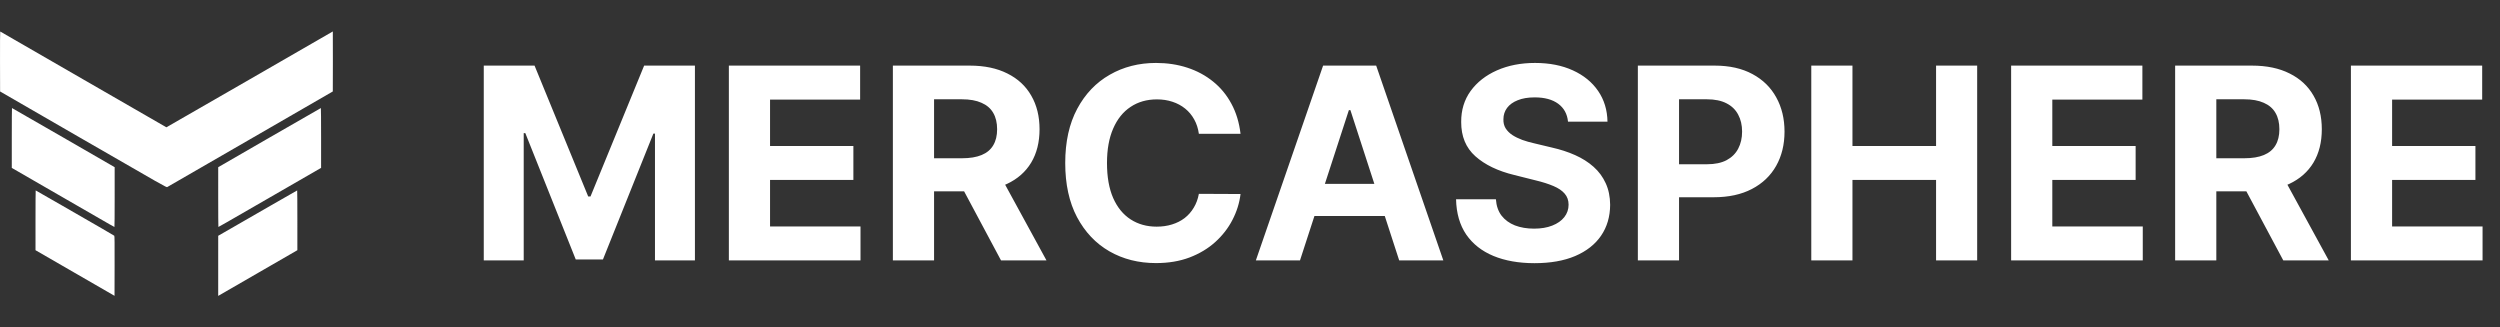
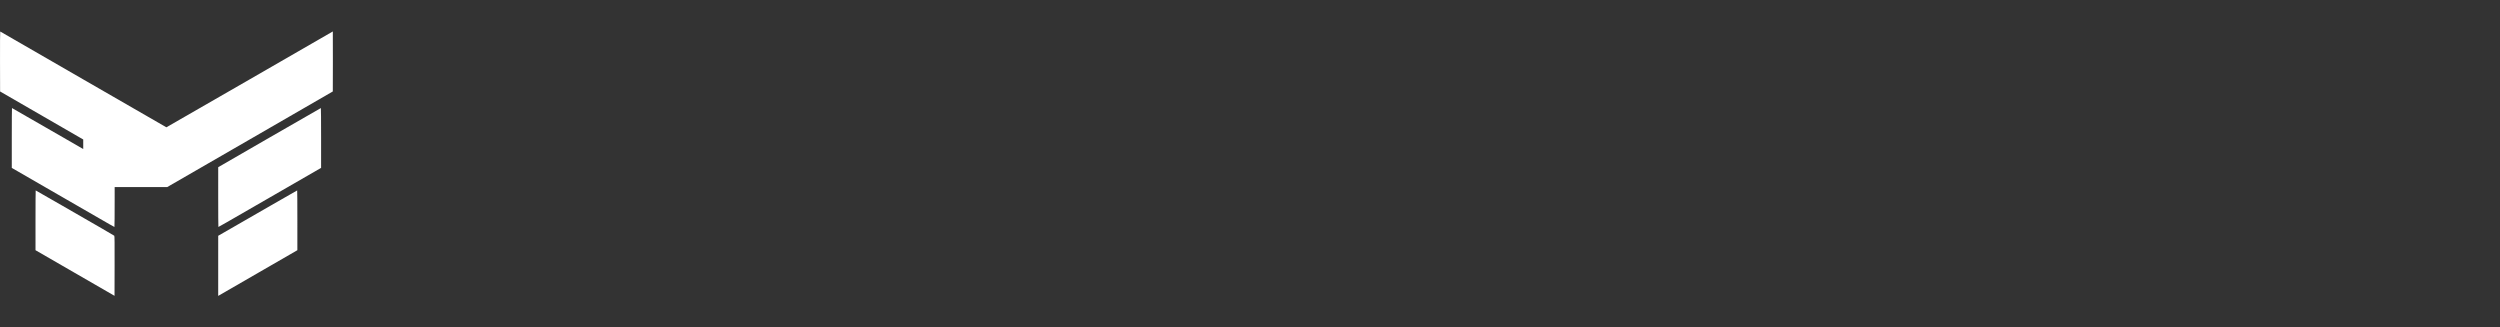
<svg xmlns="http://www.w3.org/2000/svg" width="336" height="44" viewBox="0 0 336 44" fill="none">
  <rect x="0" y="0" width="336" height="44" fill="#333333" stroke="none" />
-   <path d="M10.082 36.693L4.773 33.628L4.772 29.61C4.772 27.401 4.783 25.593 4.797 25.593C4.81 25.593 6.424 26.517 8.383 27.647C10.342 28.776 12.701 30.134 13.625 30.666C14.549 31.197 15.329 31.655 15.359 31.683C15.402 31.725 15.411 32.574 15.402 35.747L15.392 39.759L10.082 36.693ZM29.327 35.728L29.328 31.689L31.082 30.681C32.048 30.127 34.429 28.755 36.376 27.633C38.321 26.511 39.926 25.593 39.94 25.593C39.955 25.593 39.966 27.401 39.966 29.61L39.965 33.628L34.854 36.578C32.042 38.201 29.649 39.583 29.534 39.649L29.326 39.768L29.327 35.728ZM14.723 30.144C14.38 29.947 11.283 28.161 7.841 26.176L1.584 22.566V18.544C1.584 16.332 1.596 14.522 1.612 14.522C1.627 14.522 4.738 16.311 8.525 18.496L15.41 22.47L15.411 26.487C15.412 28.697 15.398 30.504 15.38 30.504C15.362 30.503 15.067 30.342 14.723 30.144ZM29.327 26.487L29.328 22.47L36.212 18.496C39.998 16.311 43.109 14.522 43.126 14.522C43.142 14.522 43.155 16.331 43.155 18.543V22.563L36.898 26.173C29.757 30.293 29.389 30.504 29.353 30.504C29.338 30.504 29.327 28.697 29.327 26.487ZM11.186 18.748L0.012 12.294L0.002 8.257C-0.004 5.935 0.007 4.225 0.029 4.234C0.049 4.241 5.075 7.141 11.197 10.677C17.319 14.213 22.343 17.108 22.361 17.11C22.38 17.112 27.417 14.215 33.554 10.671C39.69 7.126 44.72 4.227 44.731 4.227C44.741 4.227 44.745 6.041 44.739 8.259L44.729 12.292L33.658 18.688C27.569 22.205 22.536 25.11 22.474 25.142C22.366 25.2 22 24.993 11.188 18.748H11.186Z" fill="white" />
-   <path d="M65.018 8.818H71.844L79.055 26.409H79.362L86.572 8.818H93.398V35H88.029V17.959H87.812L81.036 34.872H77.38L70.604 17.895H70.387V35H65.018V8.818ZM97.959 35V8.818H115.601V13.382H103.495V19.621H114.694V24.185H103.495V30.436H115.652V35H97.959ZM120.002 35V8.818H130.332C132.309 8.818 133.996 9.172 135.394 9.879C136.8 10.578 137.87 11.571 138.603 12.858C139.344 14.136 139.715 15.641 139.715 17.371C139.715 19.109 139.34 20.605 138.59 21.858C137.84 23.102 136.754 24.057 135.33 24.722C133.915 25.386 132.202 25.719 130.191 25.719H123.275V21.27H129.296C130.353 21.27 131.231 21.125 131.93 20.835C132.629 20.546 133.148 20.111 133.489 19.531C133.839 18.952 134.013 18.232 134.013 17.371C134.013 16.501 133.839 15.768 133.489 15.172C133.148 14.575 132.624 14.124 131.917 13.817C131.218 13.501 130.336 13.344 129.271 13.344H125.538V35H120.002ZM134.141 23.085L140.648 35H134.538L128.171 23.085H134.141ZM166.728 17.984H161.129C161.026 17.26 160.817 16.616 160.502 16.054C160.187 15.483 159.782 14.997 159.288 14.597C158.793 14.196 158.222 13.889 157.575 13.676C156.935 13.463 156.241 13.357 155.491 13.357C154.136 13.357 152.955 13.693 151.95 14.367C150.944 15.031 150.164 16.003 149.61 17.281C149.056 18.551 148.779 20.094 148.779 21.909C148.779 23.776 149.056 25.344 149.61 26.614C150.173 27.884 150.957 28.842 151.962 29.49C152.968 30.138 154.131 30.462 155.452 30.462C156.194 30.462 156.88 30.364 157.511 30.168C158.15 29.972 158.717 29.686 159.211 29.311C159.705 28.928 160.114 28.463 160.438 27.918C160.771 27.372 161.001 26.75 161.129 26.051L166.728 26.077C166.583 27.278 166.221 28.438 165.641 29.554C165.07 30.662 164.299 31.655 163.327 32.533C162.364 33.402 161.214 34.092 159.876 34.604C158.546 35.106 157.042 35.358 155.363 35.358C153.028 35.358 150.94 34.83 149.099 33.773C147.266 32.716 145.817 31.186 144.752 29.183C143.695 27.18 143.167 24.756 143.167 21.909C143.167 19.054 143.704 16.625 144.778 14.622C145.852 12.619 147.309 11.094 149.15 10.046C150.991 8.989 153.062 8.46 155.363 8.46C156.88 8.46 158.286 8.673 159.582 9.099C160.886 9.526 162.04 10.148 163.046 10.966C164.052 11.776 164.87 12.768 165.501 13.945C166.14 15.121 166.549 16.467 166.728 17.984ZM174.718 35H168.786L177.825 8.818H184.958L193.984 35H188.052L181.494 14.801H181.289L174.718 35ZM174.347 24.709H188.359V29.03H174.347V24.709ZM210.74 16.348C210.638 15.317 210.199 14.516 209.424 13.945C208.648 13.374 207.596 13.088 206.266 13.088C205.363 13.088 204.6 13.216 203.978 13.472C203.355 13.719 202.878 14.064 202.546 14.507C202.222 14.95 202.06 15.453 202.06 16.016C202.043 16.484 202.141 16.893 202.354 17.243C202.576 17.592 202.878 17.895 203.262 18.151C203.645 18.398 204.088 18.615 204.591 18.803C205.094 18.982 205.631 19.135 206.202 19.263L208.554 19.825C209.696 20.081 210.745 20.422 211.699 20.848C212.654 21.274 213.48 21.798 214.179 22.421C214.878 23.043 215.419 23.776 215.803 24.619C216.195 25.463 216.395 26.43 216.404 27.521C216.395 29.124 215.986 30.513 215.176 31.689C214.375 32.856 213.216 33.764 211.699 34.412C210.191 35.051 208.371 35.371 206.24 35.371C204.127 35.371 202.286 35.047 200.718 34.399C199.158 33.751 197.939 32.793 197.061 31.523C196.192 30.244 195.736 28.663 195.694 26.78H201.05C201.11 27.658 201.361 28.391 201.804 28.979C202.256 29.558 202.857 29.997 203.607 30.296C204.365 30.585 205.222 30.73 206.176 30.73C207.114 30.73 207.928 30.594 208.618 30.321C209.317 30.048 209.858 29.669 210.242 29.183C210.625 28.697 210.817 28.139 210.817 27.509C210.817 26.921 210.642 26.426 210.293 26.026C209.952 25.625 209.449 25.284 208.784 25.003C208.128 24.722 207.323 24.466 206.368 24.236L203.517 23.52C201.31 22.983 199.567 22.143 198.289 21.001C197.01 19.859 196.375 18.321 196.384 16.386C196.375 14.801 196.797 13.416 197.65 12.232C198.51 11.047 199.691 10.122 201.191 9.457C202.691 8.793 204.395 8.46 206.304 8.46C208.248 8.46 209.944 8.793 211.392 9.457C212.85 10.122 213.983 11.047 214.793 12.232C215.603 13.416 216.02 14.788 216.046 16.348H210.74ZM220.127 35V8.818H230.457C232.442 8.818 234.134 9.197 235.532 9.956C236.93 10.706 237.995 11.75 238.728 13.088C239.469 14.418 239.84 15.952 239.84 17.69C239.84 19.429 239.465 20.963 238.715 22.293C237.965 23.622 236.879 24.658 235.455 25.399C234.04 26.141 232.327 26.511 230.316 26.511H223.732V22.075H229.421C230.487 22.075 231.364 21.892 232.055 21.526C232.754 21.151 233.273 20.635 233.614 19.979C233.964 19.314 234.138 18.551 234.138 17.69C234.138 16.821 233.964 16.062 233.614 15.415C233.273 14.758 232.754 14.251 232.055 13.893C231.356 13.527 230.469 13.344 229.396 13.344H225.663V35H220.127ZM243.436 35V8.818H248.971V19.621H260.208V8.818H265.731V35H260.208V24.185H248.971V35H243.436ZM270.295 35V8.818H287.937V13.382H275.831V19.621H287.029V24.185H275.831V30.436H287.988V35H270.295ZM292.338 35V8.818H302.668C304.645 8.818 306.332 9.172 307.73 9.879C309.136 10.578 310.206 11.571 310.939 12.858C311.68 14.136 312.051 15.641 312.051 17.371C312.051 19.109 311.676 20.605 310.926 21.858C310.176 23.102 309.089 24.057 307.666 24.722C306.251 25.386 304.538 25.719 302.527 25.719H295.611V21.27H301.632C302.689 21.27 303.567 21.125 304.266 20.835C304.964 20.546 305.484 20.111 305.825 19.531C306.175 18.952 306.349 18.232 306.349 17.371C306.349 16.501 306.175 15.768 305.825 15.172C305.484 14.575 304.96 14.124 304.253 13.817C303.554 13.501 302.672 13.344 301.607 13.344H297.874V35H292.338ZM306.477 23.085L312.984 35H306.874L300.507 23.085H306.477ZM315.963 35V8.818H333.605V13.382H321.499V19.621H332.697V24.185H321.499V30.436H333.656V35H315.963Z" fill="white" />
+   <path d="M10.082 36.693L4.773 33.628L4.772 29.61C4.772 27.401 4.783 25.593 4.797 25.593C4.81 25.593 6.424 26.517 8.383 27.647C10.342 28.776 12.701 30.134 13.625 30.666C14.549 31.197 15.329 31.655 15.359 31.683C15.402 31.725 15.411 32.574 15.402 35.747L15.392 39.759L10.082 36.693ZM29.327 35.728L29.328 31.689L31.082 30.681C32.048 30.127 34.429 28.755 36.376 27.633C38.321 26.511 39.926 25.593 39.94 25.593C39.955 25.593 39.966 27.401 39.966 29.61L39.965 33.628L34.854 36.578C32.042 38.201 29.649 39.583 29.534 39.649L29.326 39.768L29.327 35.728ZM14.723 30.144C14.38 29.947 11.283 28.161 7.841 26.176L1.584 22.566V18.544C1.584 16.332 1.596 14.522 1.612 14.522C1.627 14.522 4.738 16.311 8.525 18.496L15.41 22.47L15.411 26.487C15.412 28.697 15.398 30.504 15.38 30.504C15.362 30.503 15.067 30.342 14.723 30.144ZM29.327 26.487L29.328 22.47L36.212 18.496C39.998 16.311 43.109 14.522 43.126 14.522C43.142 14.522 43.155 16.331 43.155 18.543V22.563L36.898 26.173C29.757 30.293 29.389 30.504 29.353 30.504C29.338 30.504 29.327 28.697 29.327 26.487ZM11.186 18.748L0.012 12.294L0.002 8.257C-0.004 5.935 0.007 4.225 0.029 4.234C0.049 4.241 5.075 7.141 11.197 10.677C17.319 14.213 22.343 17.108 22.361 17.11C22.38 17.112 27.417 14.215 33.554 10.671C39.69 7.126 44.72 4.227 44.731 4.227C44.741 4.227 44.745 6.041 44.739 8.259L44.729 12.292L33.658 18.688C27.569 22.205 22.536 25.11 22.474 25.142H11.186Z" fill="white" />
</svg>